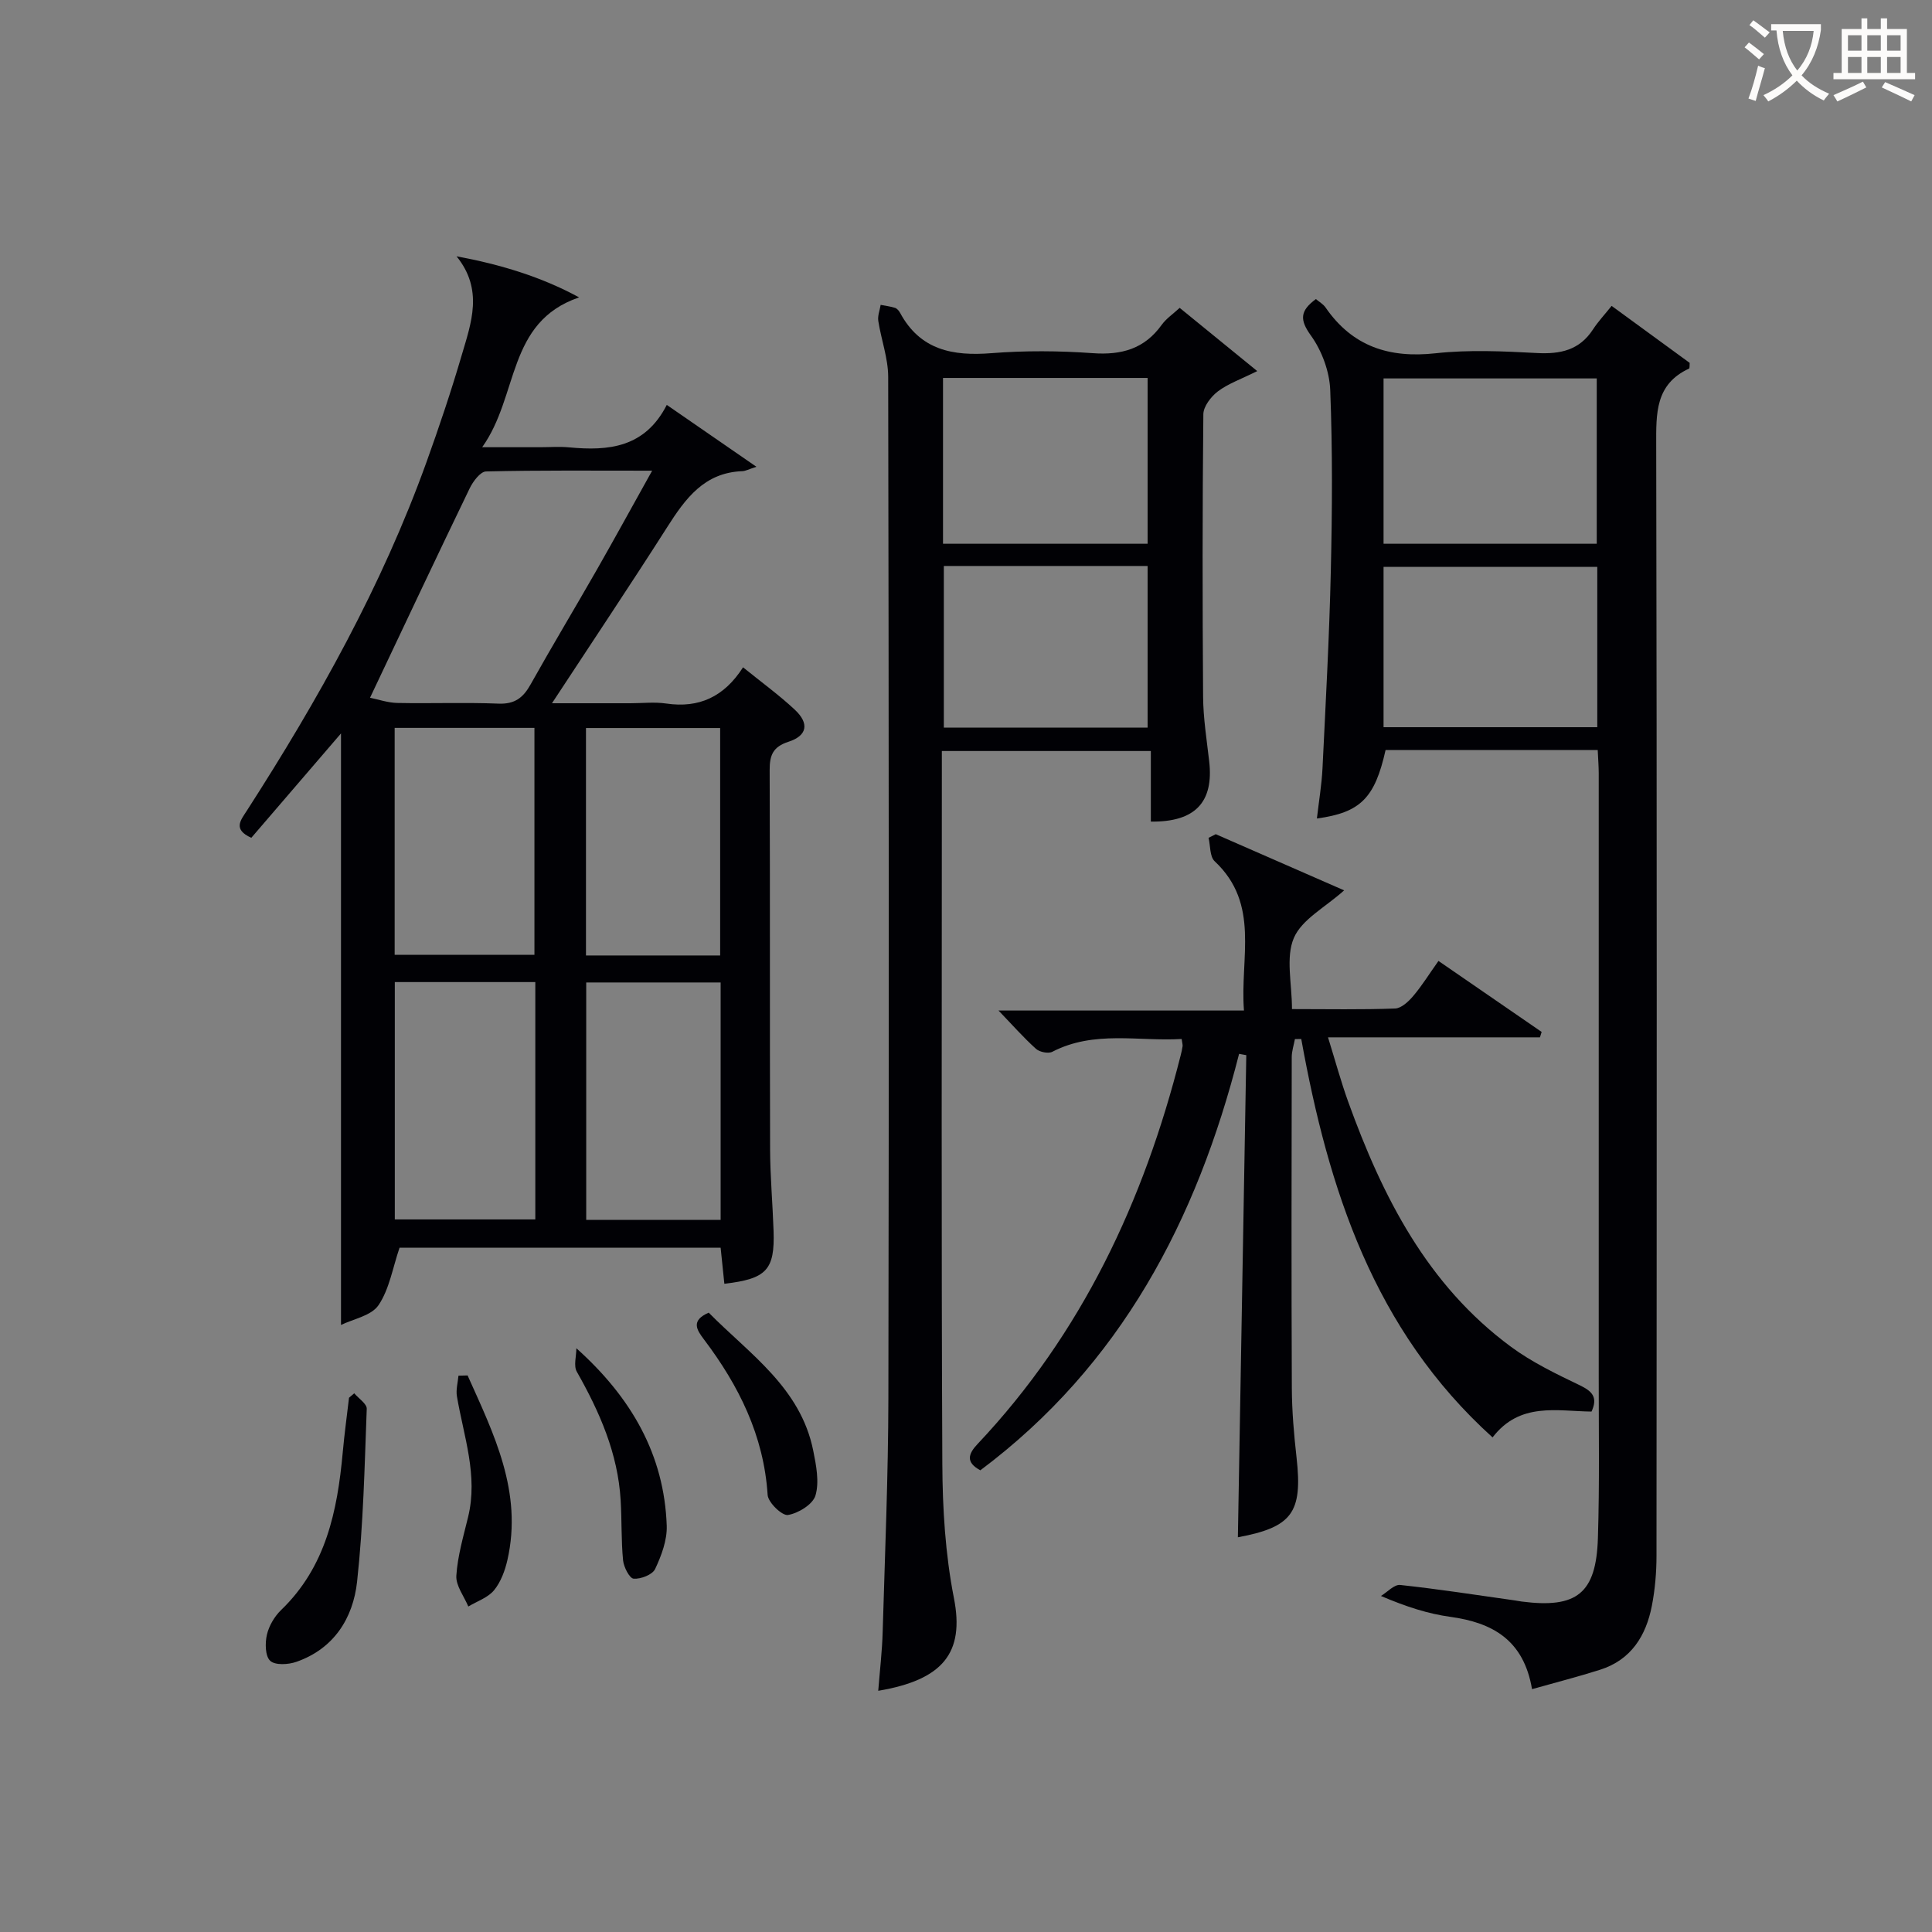
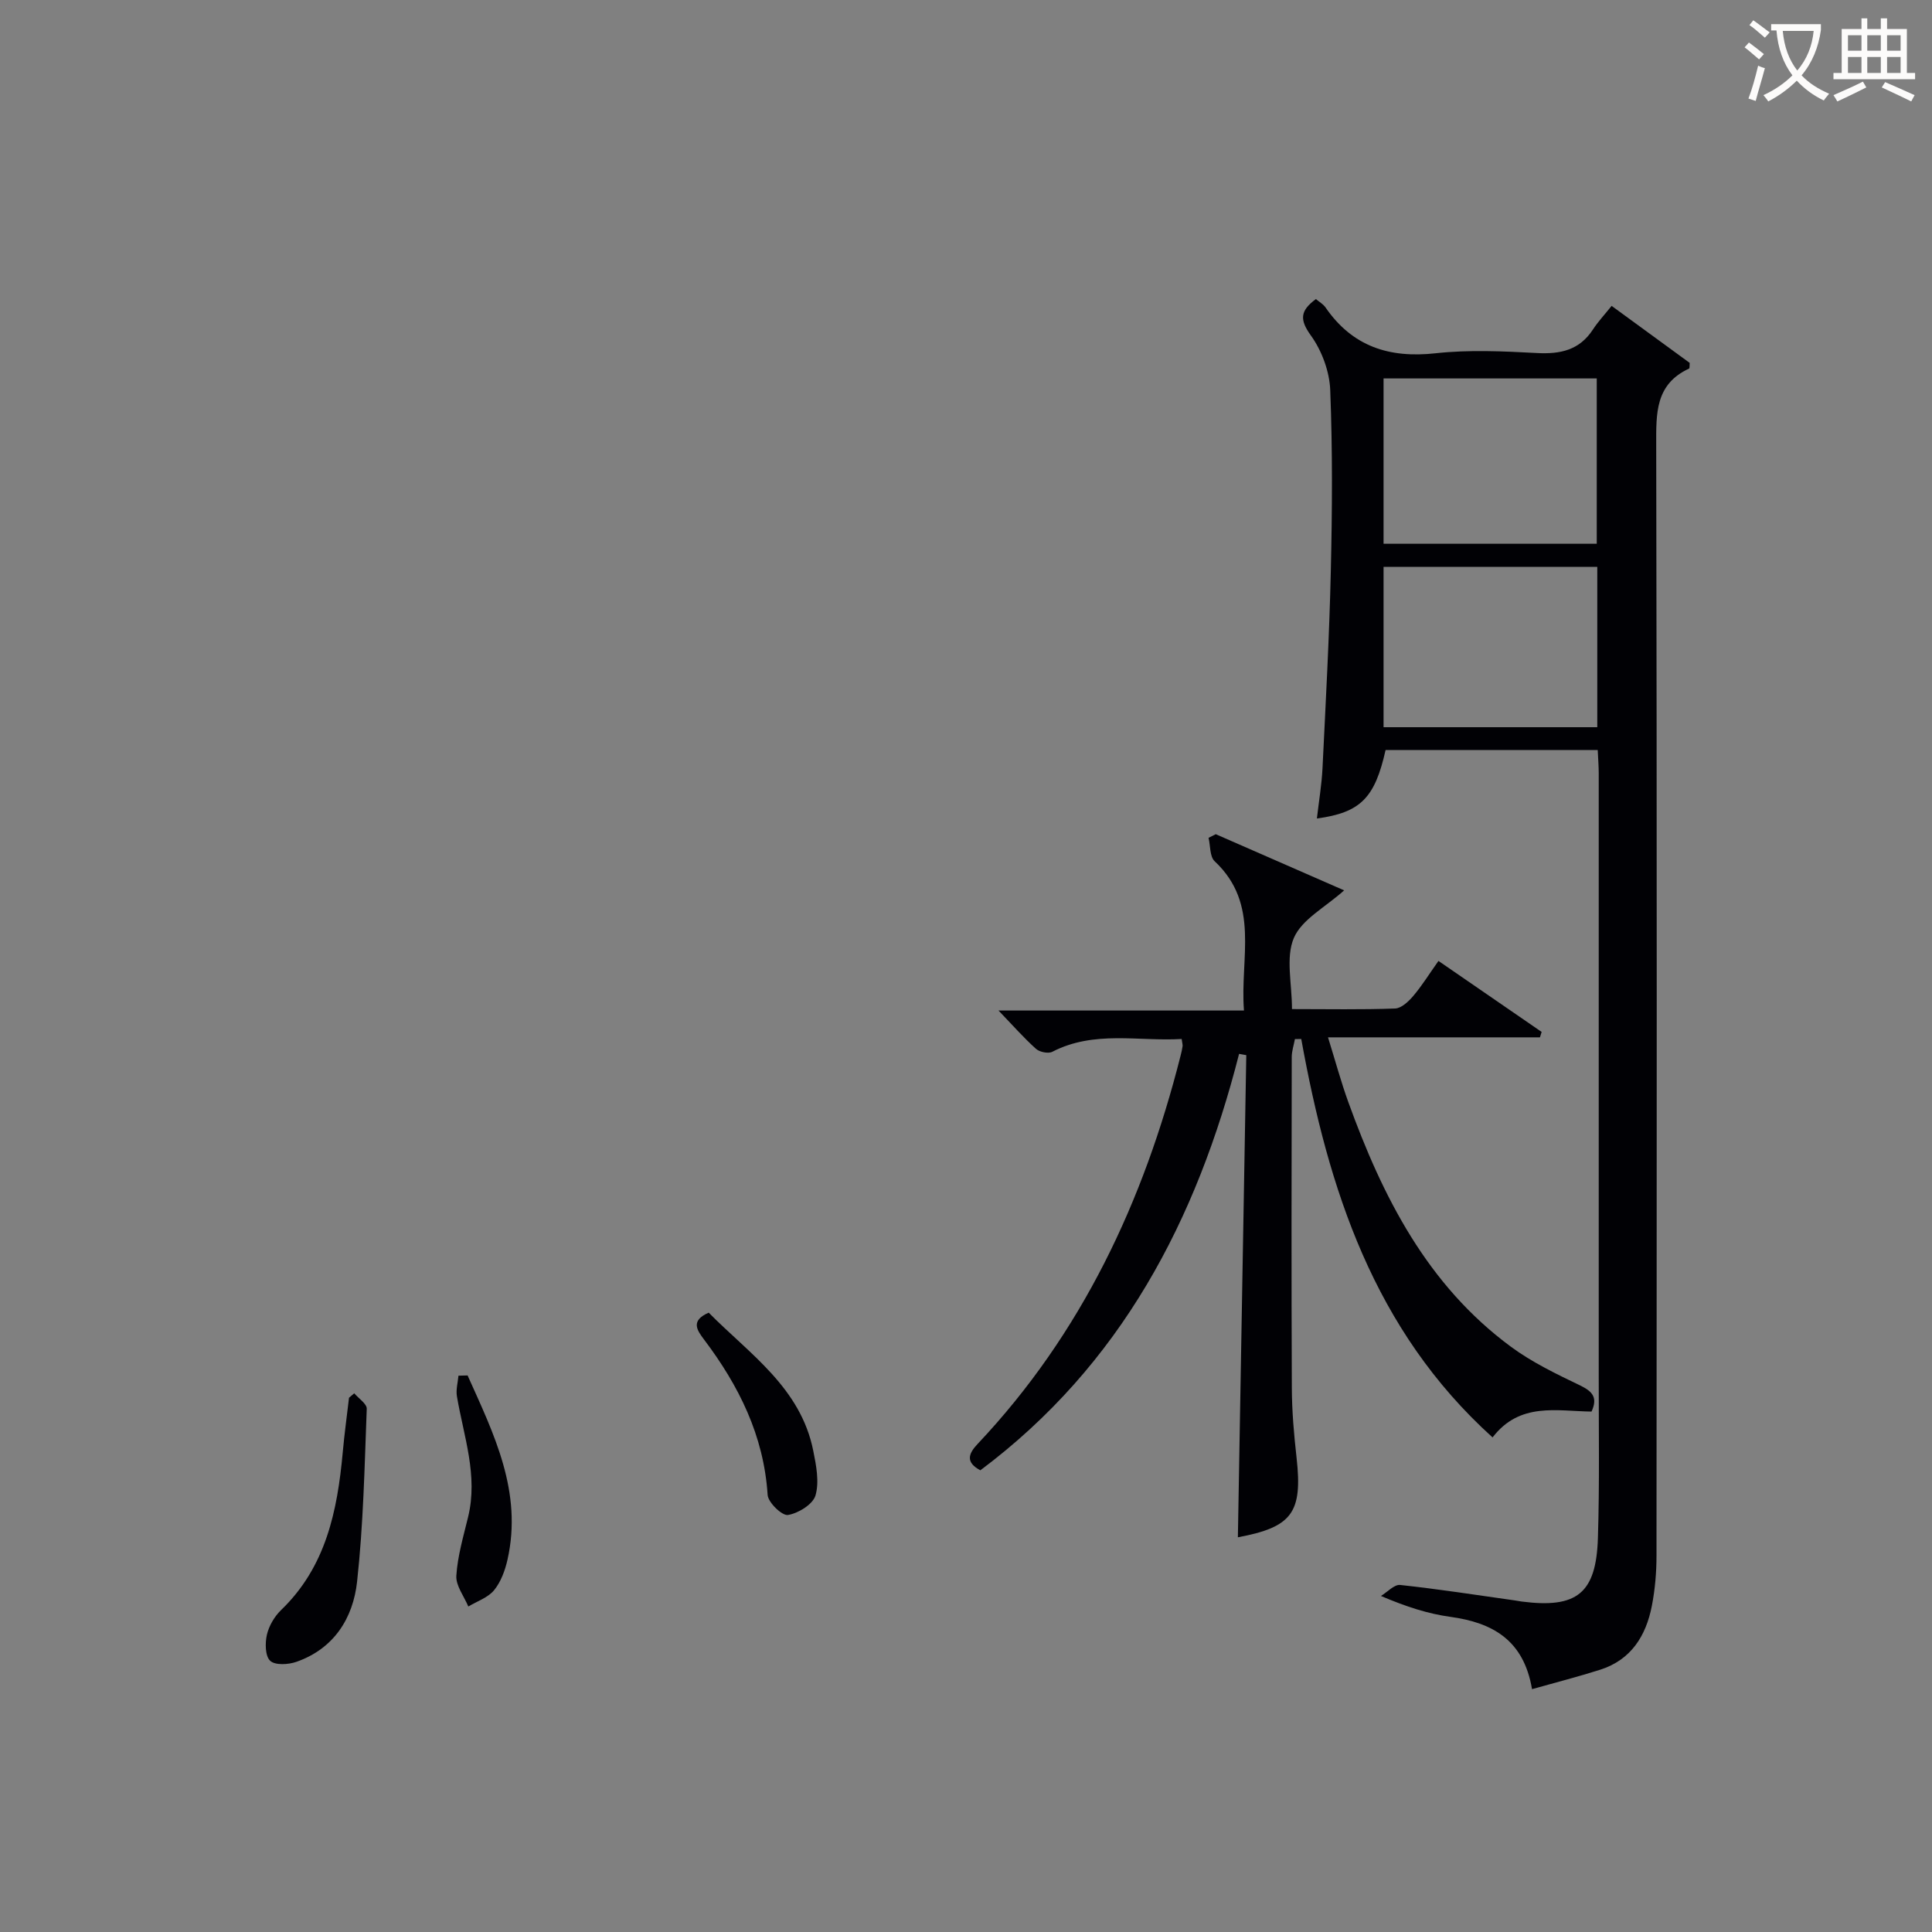
<svg xmlns="http://www.w3.org/2000/svg" enable-background="new 0 0 400 400" viewBox="0 0 400 400">
  <rect x="0" y="0" width="400" height="400" fill="#808080" stroke="none" />
  <g fill="#010105">
-     <path d="m94.52 53.06c9.14 1.71 17.5 4.23 25.38 8.51-15.04 5.13-12.43 20.32-20.07 31.02h11.99c2 0 4.02-.16 6 .03 8.17.78 15.71.07 20.23-8.79 6.03 4.16 11.53 7.96 18.56 12.81-1.61.52-2.25.88-2.9.91-7.89.28-11.81 5.67-15.58 11.6-7.58 11.89-15.43 23.61-23.85 36.45h16.18c2.5 0 5.04-.3 7.49.06 6.76.99 11.96-1.37 15.89-7.5 3.86 3.13 7.48 5.75 10.71 8.77 3.05 2.85 2.6 5.39-1.32 6.65-3.21 1.04-3.89 2.79-3.88 5.85.1 26.16.01 52.33.09 78.49.02 5.65.53 11.29.72 16.94.27 8.06-1.45 9.92-10.19 10.93-.25-2.41-.5-4.82-.77-7.46-22.5 0-44.76 0-66.48 0-1.42 4.16-2.1 8.56-4.35 11.89-1.49 2.2-5.26 2.87-7.77 4.1 0-41.23 0-81.88 0-122.47-6.09 7.09-12.34 14.36-18.57 21.61-3.88-1.76-2.2-3.63-.91-5.64 14.7-22.85 27.93-46.47 37.17-72.12 2.64-7.34 5.13-14.74 7.32-22.22 1.96-6.66 4.52-13.5-1.09-20.42zm-17.91 91.4c1.73.35 3.69 1.04 5.66 1.08 6.98.14 13.98-.14 20.96.14 3.36.13 5.1-1.24 6.62-3.97 4.46-7.97 9.17-15.79 13.7-23.72 3.73-6.54 7.35-13.15 11.47-20.54-12.19 0-23.29-.11-34.39.16-1.18.03-2.7 2.07-3.39 3.5-6.77 14-13.4 28.09-20.63 43.35zm34.22 58.87c-9.91 0-19.44 0-29.09 0v49.14h29.09c0-16.47 0-32.57 0-49.14zm38.37 49.23c0-16.61 0-32.94 0-49.15-9.61 0-18.83 0-27.83 0v49.15zm-67.49-101.86v46.99h28.94c0-15.83 0-31.35 0-46.99-9.76 0-19.16 0-28.94 0zm39.61.03v47.09h27.78c0-15.83 0-31.47 0-47.09-9.57 0-18.66 0-27.78 0z" />
    <path d="m330.79 155.28c-15.07 0-29.52 0-43.92 0-2.21 9.91-5.17 12.96-14.22 14.18.41-3.57.99-6.97 1.16-10.4.66-13.6 1.41-27.2 1.72-40.82.29-12.49.37-25-.12-37.48-.15-3.86-1.74-8.15-4-11.29-2.36-3.27-2.27-5.11 1.03-7.55.62.53 1.49 1.01 2 1.74 5.57 8.08 13.18 10.54 22.79 9.48 6.91-.76 13.99-.42 20.97-.05 4.85.26 8.8-.58 11.6-4.87 1.09-1.67 2.47-3.14 3.87-4.89 5.9 4.31 11.08 8.09 16.16 11.8-.05.58.02 1.11-.13 1.18-7.03 3.26-6.81 9.29-6.8 15.84.16 76.64.11 153.29.06 229.93 0 3.47-.3 6.99-.96 10.39-1.21 6.21-4.3 11.19-10.71 13.23-4.51 1.44-9.11 2.61-14.1 4.02-1.73-10.21-8.2-13.77-16.91-14.97-4.57-.63-9.02-2.04-14.37-4.32 1.33-.81 2.76-2.42 3.99-2.28 7.91.85 15.78 2.08 23.66 3.19.49.07.98.17 1.48.24 11.42 1.47 15.43-1.65 15.79-13.14.35-11.15.16-22.32.17-33.48.01-41.65.01-83.31 0-124.96-.01-1.46-.13-2.92-.21-4.72zm-44.34-42.7h44.14c0-11.72 0-23.07 0-34.23-14.95 0-29.49 0-44.14 0zm0 37.98h44.25c0-11.28 0-22.19 0-33.2-14.87 0-29.42 0-44.25 0z" />
-     <path d="m244.24 63.74c5.17 4.22 10.15 8.28 16.06 13.09-3.42 1.7-6.05 2.61-8.15 4.2-1.42 1.08-2.99 3.11-3.01 4.73-.2 19.49-.19 38.98-.05 58.47.03 4.47.75 8.93 1.26 13.39.97 8.43-2.88 12.61-12.08 12.48 0-4.72 0-9.46 0-14.61-14.49 0-28.53 0-43.27 0v5.19c0 47.47-.12 94.95.1 142.42.04 9.27.62 18.7 2.4 27.77 2.23 11.33-2.25 16.93-15.67 19.19.33-4.2.81-8.22.92-12.25.47-16.13 1.15-32.27 1.18-48.41.13-70.46.09-140.92-.04-211.38-.01-3.86-1.45-7.7-2.05-11.58-.16-1.06.31-2.21.49-3.32 1 .2 2.02.31 2.98.62.42.14.82.61 1.05 1.04 4.15 7.7 10.89 8.98 18.91 8.34 6.95-.55 14.01-.5 20.97 0 5.97.43 10.71-.89 14.28-5.87.94-1.3 2.37-2.26 3.72-3.51zm-49 48.84h42.36c0-11.71 0-23.07 0-34.33-14.31 0-28.22 0-42.36 0zm.17 4.6v33.46h42.19c0-11.31 0-22.34 0-33.46-14.2 0-28 0-42.19 0z" />
    <path d="m329.51 292.25c-7.17-.08-14.83-2.02-20.49 5.35-24.62-22.23-33.99-51.44-39.61-82.49-.44.01-.87.01-1.31.02-.23 1.25-.66 2.49-.66 3.74-.04 22.83-.08 45.67.02 68.5.02 4.81.44 9.64.98 14.43 1.27 11.38-.91 14.38-12.15 16.48.58-33.24 1.16-66.53 1.74-99.82-.5-.09-.99-.18-1.49-.27-8.76 34.43-24.49 64.46-53.57 86.22-3.1-1.66-2.49-3.42-.57-5.45 21.56-22.85 34.41-50.26 42.03-80.4.16-.64.32-1.29.41-1.94.04-.32-.07-.65-.19-1.51-8.93.54-18.09-1.84-26.78 2.65-.83.43-2.64.06-3.38-.61-2.58-2.32-4.89-4.95-7.76-7.93h50.82c-.86-10.94 3.41-22.02-6.07-30.91-1.03-.97-.87-3.21-1.26-4.85.5-.25.99-.5 1.49-.75 8.85 3.87 17.71 7.75 26.58 11.63-3.91 3.51-8.76 6-10.41 9.85-1.73 4.06-.39 9.42-.39 14.73 7.46 0 14.41.14 21.35-.12 1.31-.05 2.8-1.46 3.77-2.61 1.81-2.13 3.29-4.54 5.21-7.24 7.3 5.02 14.33 9.86 21.36 14.7-.12.37-.23.75-.35 1.12-14.35 0-28.7 0-43.88 0 1.54 4.96 2.69 9.21 4.18 13.34 7.1 19.65 16.37 37.96 33.72 50.74 4.37 3.22 9.39 5.63 14.32 8 2.59 1.26 3.65 2.53 2.34 5.4z" />
    <path d="m73.34 288.47c.91 1.07 2.63 2.18 2.59 3.21-.45 11.94-.7 23.93-2 35.79-.83 7.56-4.8 13.89-12.58 16.6-1.66.58-4.39.74-5.41-.22-1.05-.98-1.08-3.67-.68-5.4.43-1.84 1.56-3.78 2.94-5.11 9.29-8.95 11.65-20.52 12.76-32.63.34-3.78.86-7.55 1.3-11.32.36-.31.72-.61 1.08-.92z" />
    <path d="m146.73 271.77c8.42 8.54 19.04 15.52 21.65 28.61.61 3.03 1.27 6.43.46 9.23-.53 1.84-3.55 3.7-5.7 4.05-1.21.2-4.11-2.58-4.21-4.16-.79-12.27-5.96-22.62-13.17-32.17-1.55-2.04-2.76-3.92.97-5.56z" />
-     <path d="m119.33 279.14c11.4 10.21 18.2 22.07 18.71 36.75.1 2.98-1.1 6.18-2.4 8.95-.56 1.19-2.97 2.12-4.45 2.01-.85-.06-2.05-2.4-2.19-3.8-.4-4.12-.25-8.3-.5-12.44-.57-9.69-4.35-18.28-9.07-26.6-.71-1.23-.1-3.22-.1-4.87z" />
    <path d="m96.81 284.77c5.43 12.11 11.44 24.11 8.25 38.19-.5 2.21-1.37 4.57-2.77 6.28-1.27 1.54-3.51 2.28-5.33 3.37-.89-2.13-2.61-4.32-2.48-6.38.26-4.08 1.46-8.12 2.43-12.13 2.11-8.62-.91-16.73-2.31-25.01-.23-1.36.19-2.84.32-4.27.63-.01 1.26-.03 1.89-.05z" />
  </g>
  <path d="m362.1 8.8c1.1.8 2.1 1.6 3.1 2.4l-1 1.1c-1.3-1.1-2.3-2-3-2.5zm1.9 4.8c.5.2.9.4 1.4.5-.6 2.3-1.3 4.5-1.9 6.8l-1.5-.5c.8-2.1 1.4-4.3 2-6.8zm-1-9.4c1.3.9 2.4 1.8 3.4 2.5l-1 1.1c-1.4-1.2-2.4-2.1-3.2-2.6zm3.7 2.2v-1.4h10.3v1.2c-.5 3.6-1.8 6.8-4 9.4 1.5 1.6 3.4 2.8 5.7 3.8-.3.4-.7.8-1.1 1.4-2.3-1.1-4.1-2.5-5.6-4.1-1.6 1.6-3.6 3.1-5.9 4.3-.3-.5-.7-.9-1-1.3 2.4-1.1 4.4-2.5 6-4.1-1.9-2.5-3-5.6-3.3-9.3h-1.1zm8.8 0h-6.4c.3 3.3 1.3 6 3 8.2 2-2.3 3.1-5.1 3.4-8.2z" fill="#fcfbfa" />
  <path d="m385.3 3.8h1.3v2.2h2.8v-2.2h1.3v2.2h4.1v9.1h1.7v1.3h-16.9v-1.3h1.7v-9.1h4.1v-2.2zm.4 13.1.7 1.2c-1.8.9-3.8 1.9-6 2.9-.2-.4-.5-.8-.8-1.3 2.3-1 4.3-1.9 6.1-2.8zm-3.1-6.4h2.8v-3.2h-2.8zm0 4.6h2.8v-3.3h-2.8zm4-4.6h2.8v-3.2h-2.8zm0 4.6h2.8v-3.3h-2.8zm3.7 1.9c2.1.9 4.1 1.8 6.1 2.7l-.7 1.3c-2.2-1.1-4.2-2-6.1-2.9zm3.2-9.7h-2.8v3.2h2.8zm-2.8 7.8h2.8v-3.3h-2.8z" fill="#fcfbfa" />
</svg>